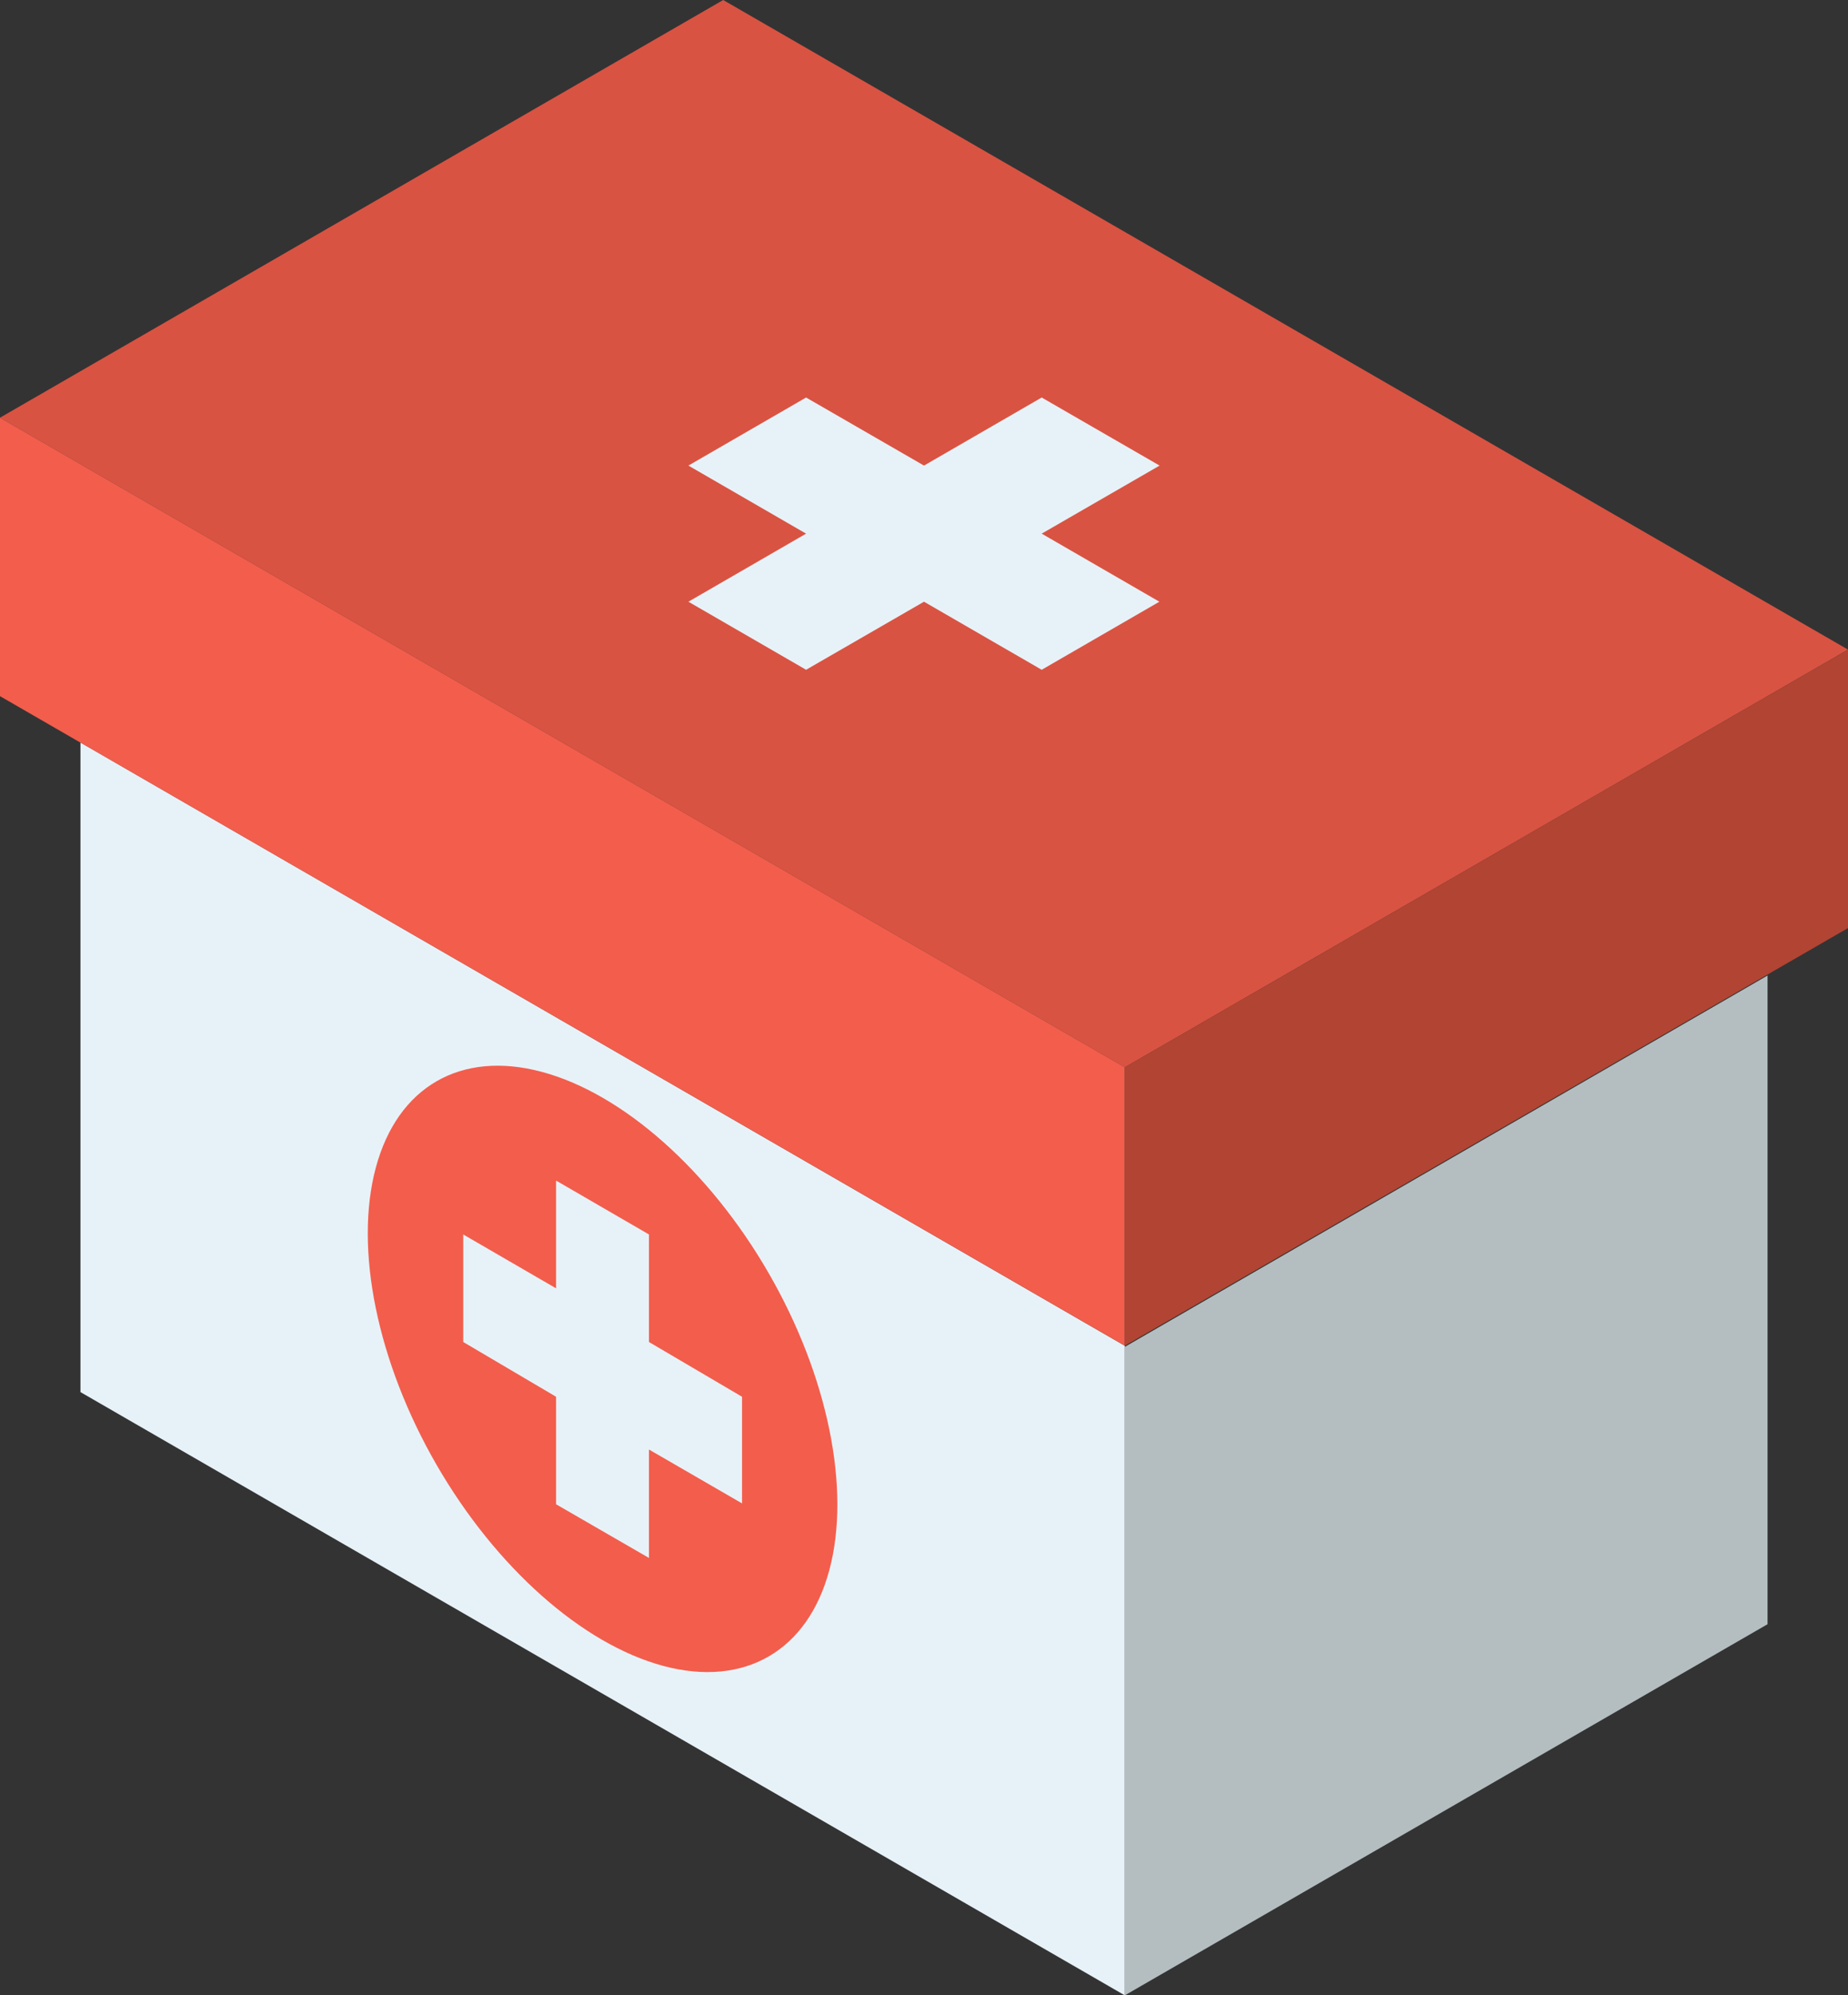
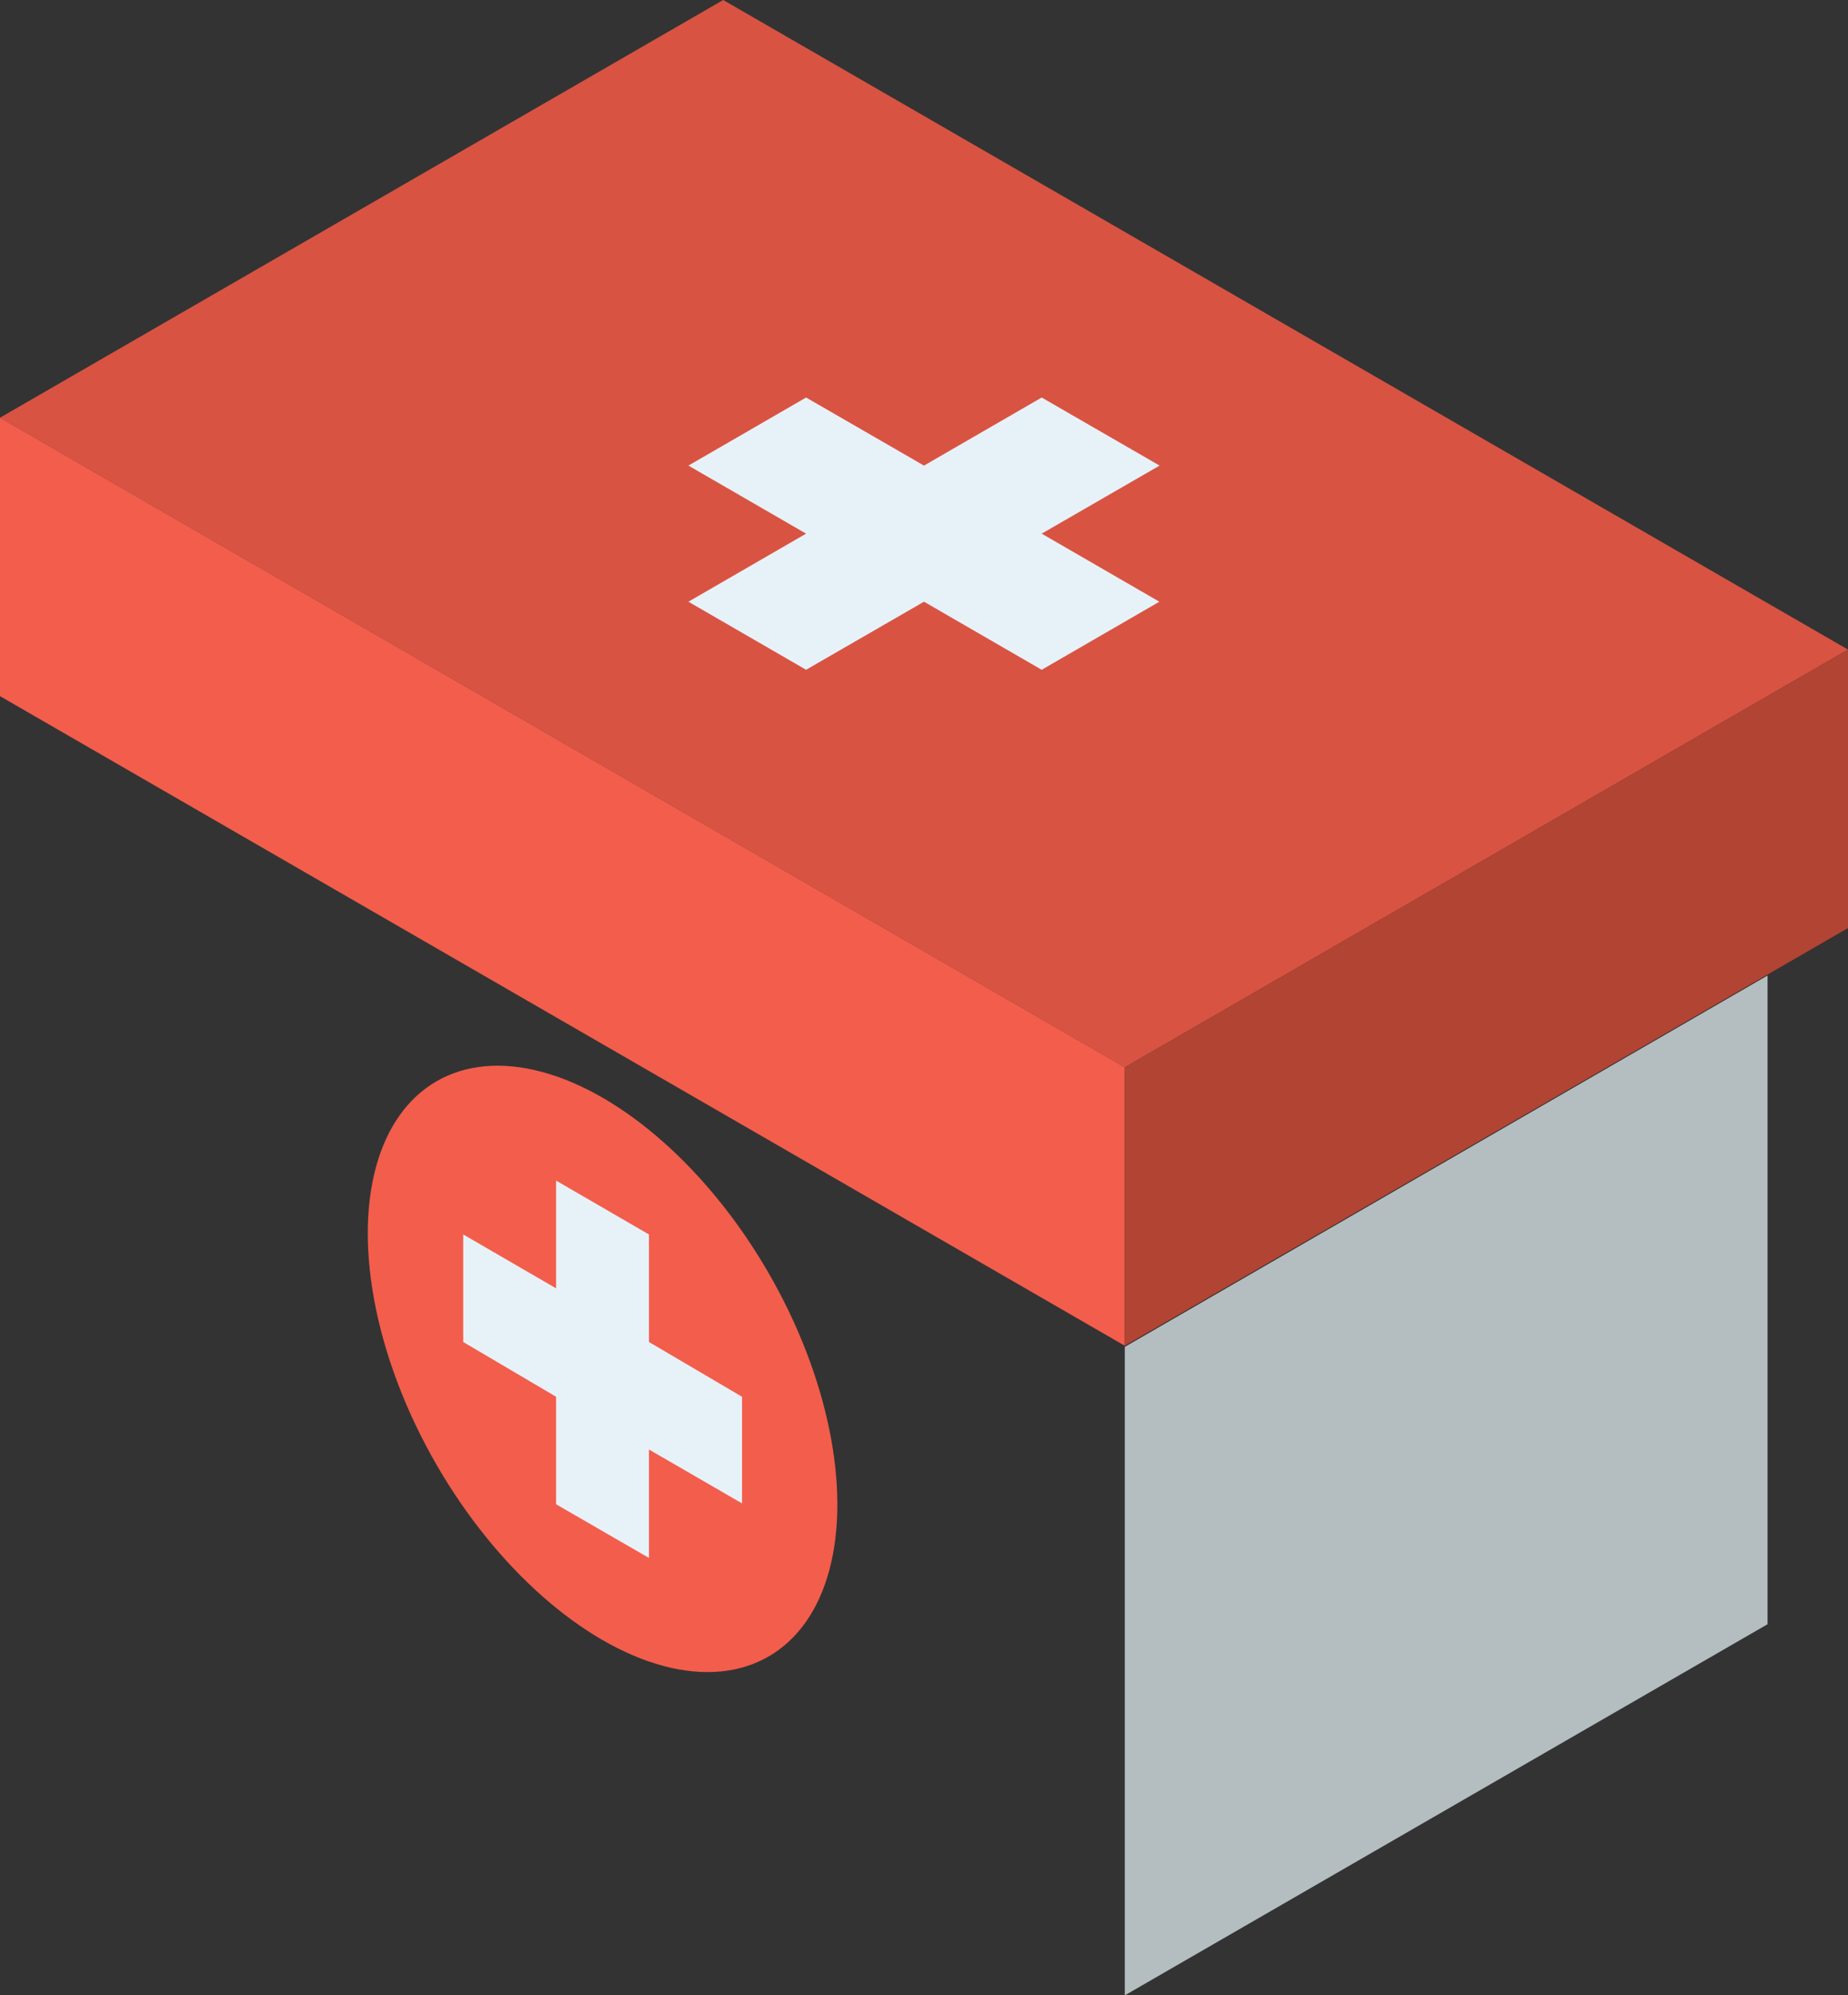
<svg xmlns="http://www.w3.org/2000/svg" viewBox="0 0 83.38 90">
  <rect x="0" y="0" width="83.38" height="90" fill="#333333" stroke="none" />
  <defs>
    <style>.cls-1{fill:#b4bec0;}.cls-2{fill:#e7f2f8;}.cls-3{fill:#d95342;}.cls-4{fill:#f35d4c;}.cls-5{fill:#b24433;}</style>
  </defs>
  <title>dvizhenie-tovara_scheme_final</title>
  <g id="Layer_9" data-name="Layer 9">
    <g id="g15769">
      <path id="path1677" class="cls-1" d="M79.75,73.26V44l-29,16.75V90Z" />
-       <path id="path1679" class="cls-2" d="M50.75,90,3.63,62.79V33.49L50.75,60.7Z" />
      <path id="path1681" class="cls-3" d="M50.75,48.14,83.38,29.3,32.63,0,0,18.84Z" />
      <path id="path1683" class="cls-4" d="M0,31.4V18.84l50.75,29.3V60.7Z" />
      <path id="path1685" class="cls-5" d="M50.75,48.14,83.38,29.3V41.86L50.75,60.7Z" />
      <path id="path1691" class="cls-2" d="M41.69,21l-5.32-3.07L31.06,21l5.31,3.07-5.31,3.07,5.31,3.07,5.32-3.07L47,30.21l5.31-3.07L47,24.07,52.32,21,47,17.93Z" />
      <ellipse id="path12201" class="cls-4" cx="27.19" cy="61.74" rx="8.65" ry="14.98" transform="translate(-27.23 21.87) rotate(-30)" />
      <path id="path6943" class="cls-2" d="M29.28,60.53V55.68l-4.19-2.43v4.86L20.9,55.68v4.85L25.09,63v4.85l4.19,2.42V65.38l4.2,2.43V63Z" />
    </g>
  </g>
</svg>